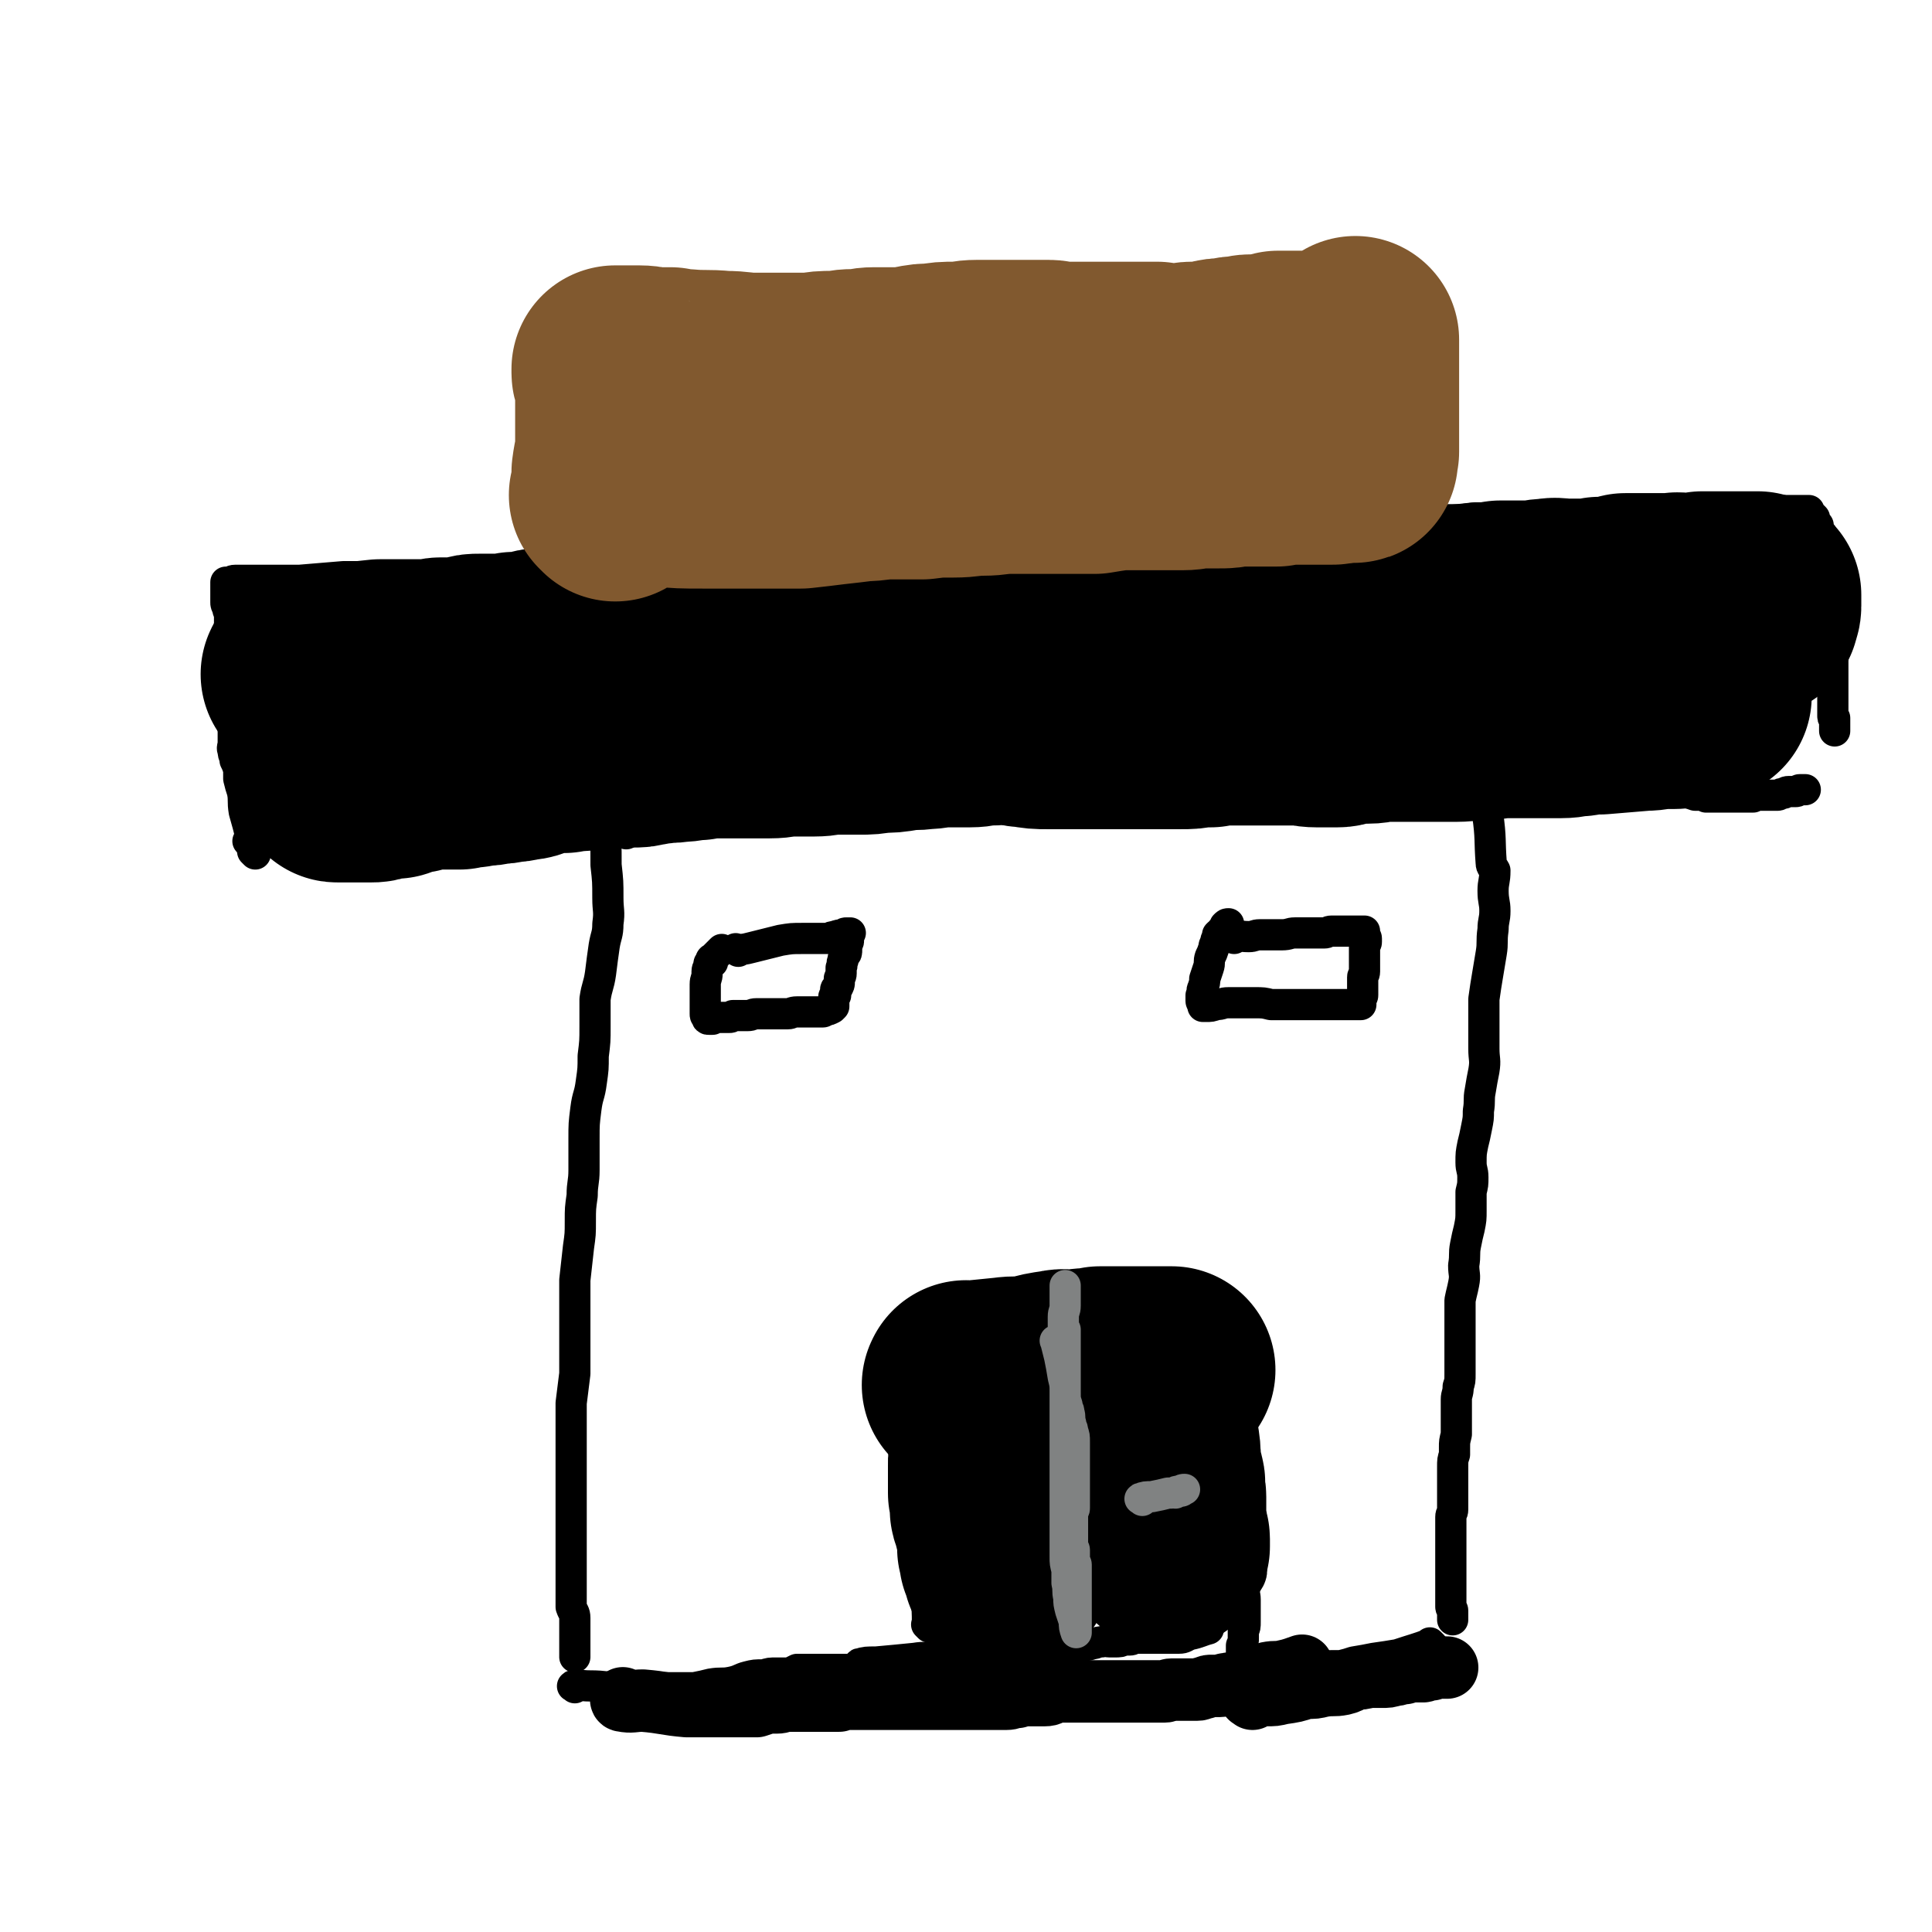
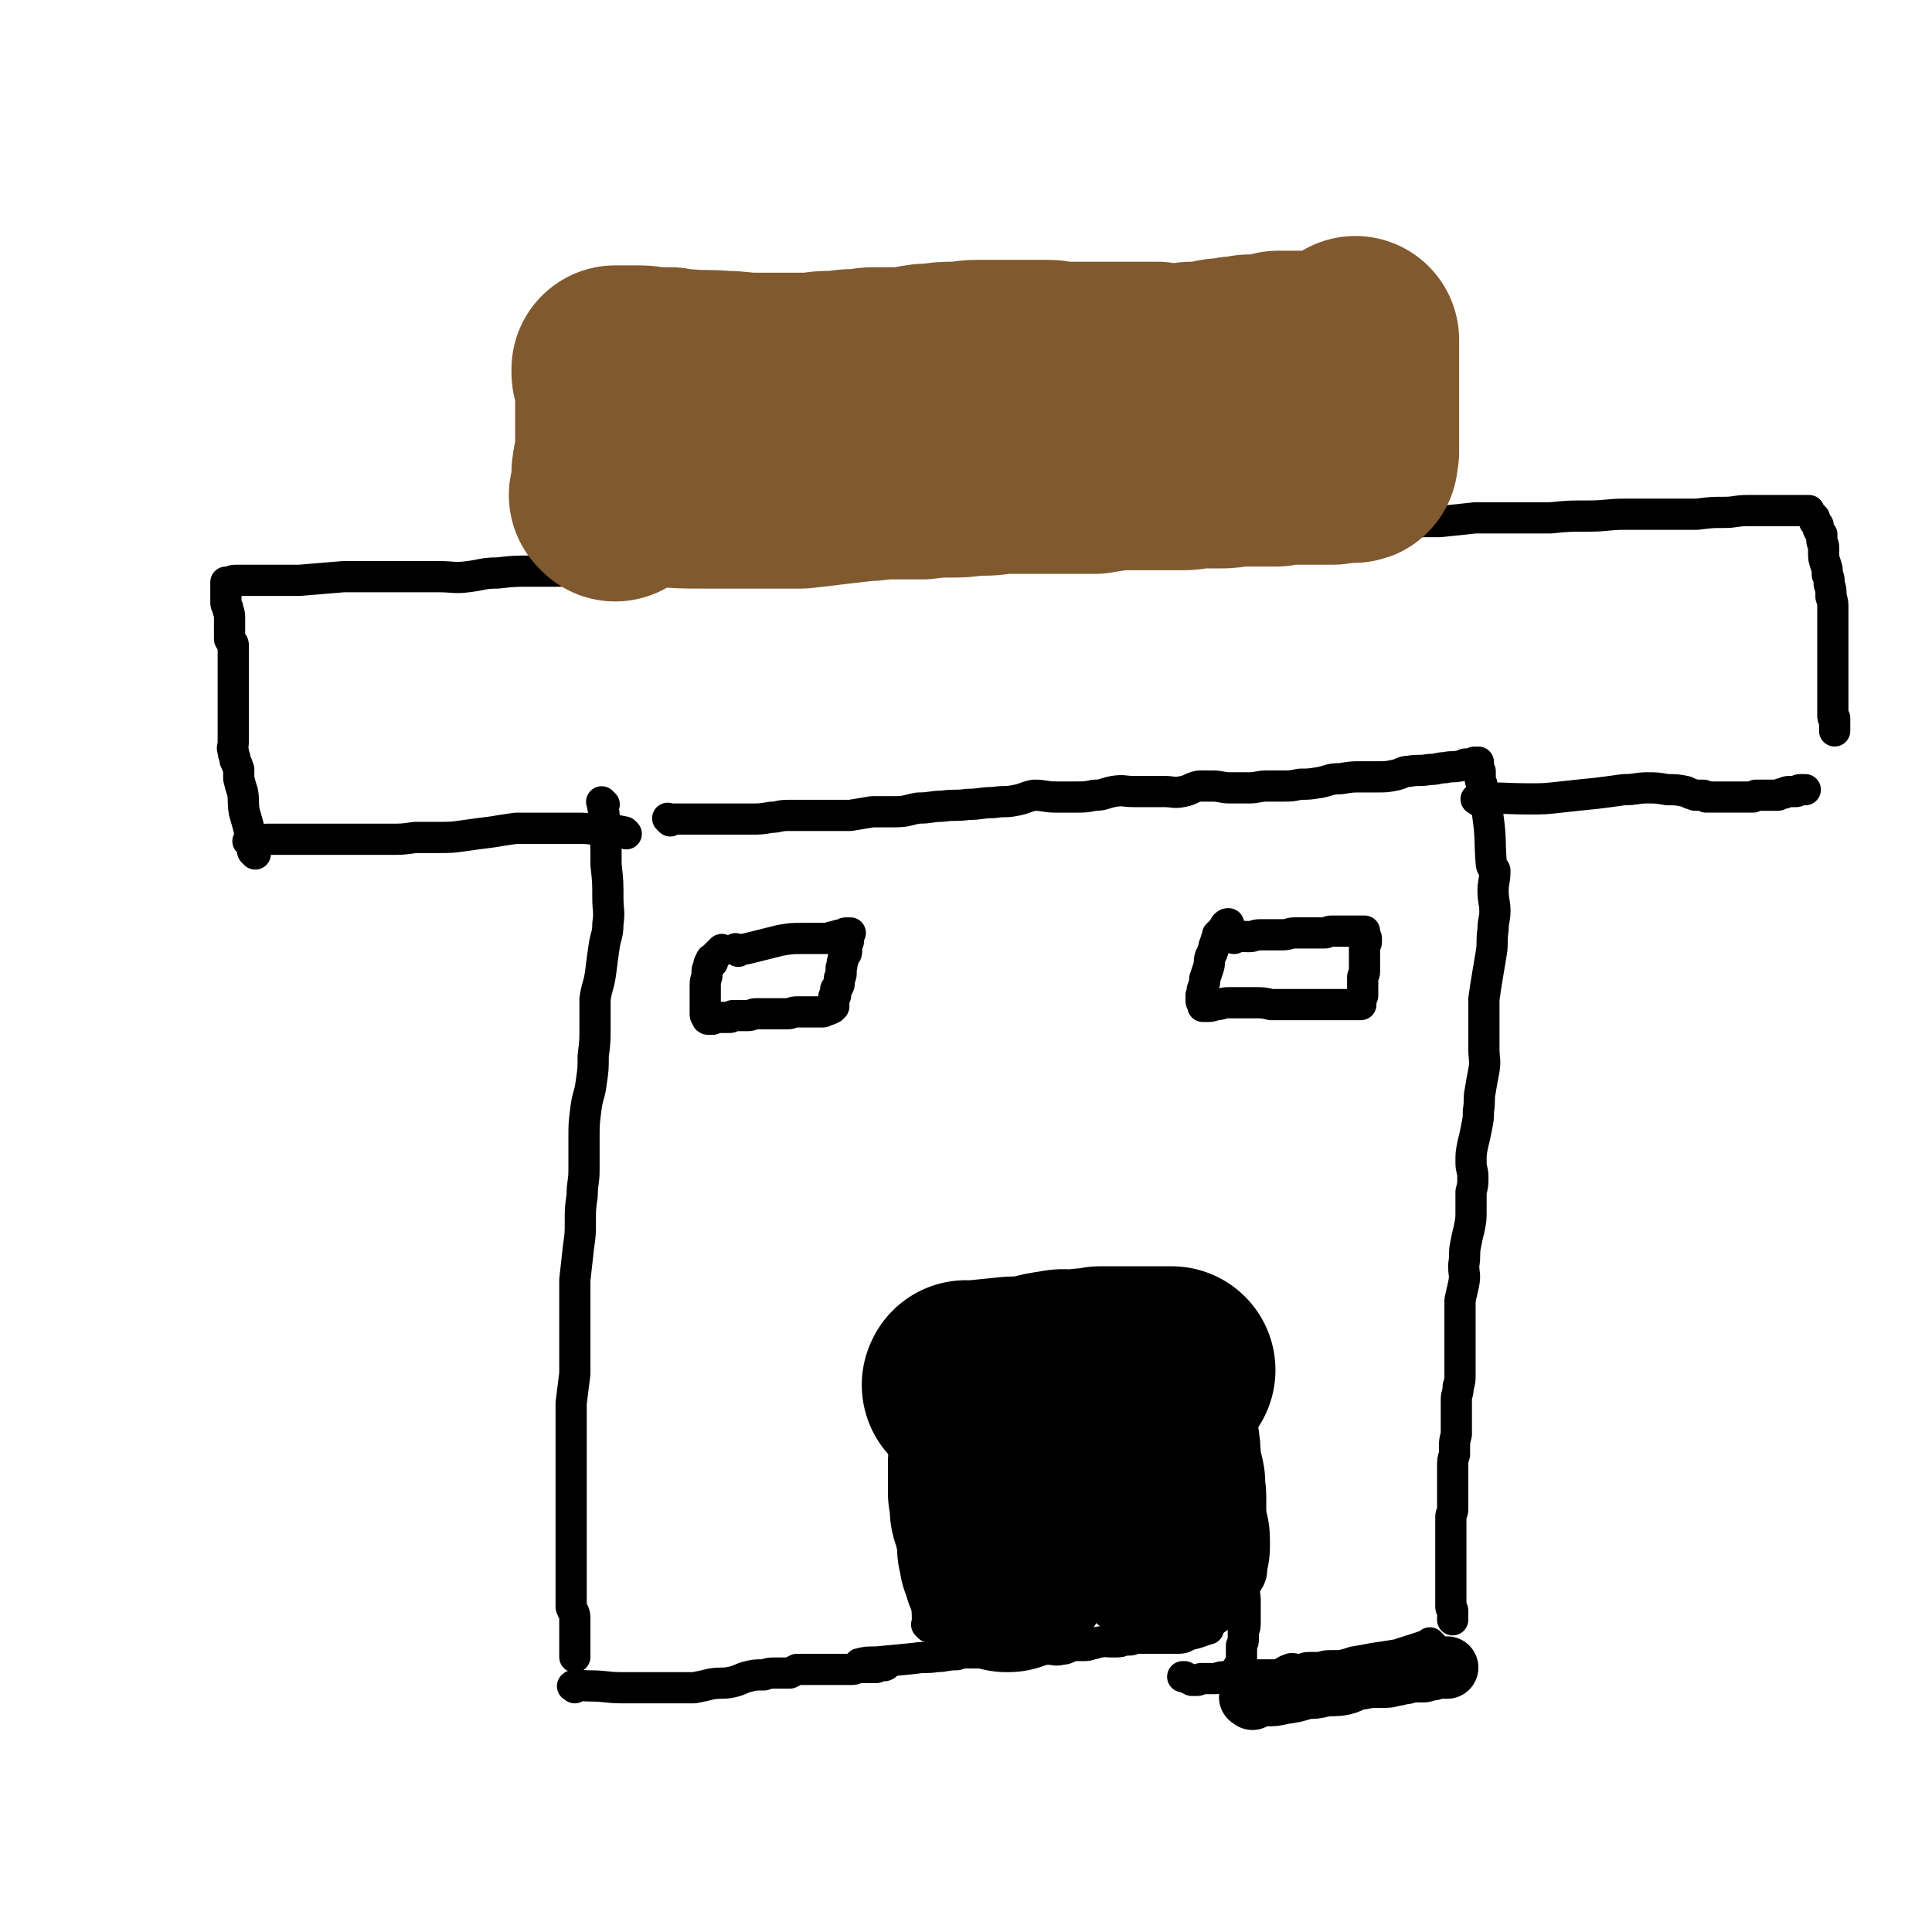
<svg xmlns="http://www.w3.org/2000/svg" viewBox="0 0 1052 1052" version="1.1">
  <g fill="none" stroke="#000000" stroke-width="17" stroke-linecap="round" stroke-linejoin="round">
    <path d="M329,438c-1,-1 -2,-2 -1,-1 0,3 1,4 1,9 1,13 1,13 1,25 1,9 1,9 1,18 0,7 1,7 0,14 0,6 -1,6 -2,12 -1,7 -1,7 -2,15 -1,7 -2,7 -3,14 0,7 0,7 0,15 0,8 0,8 -1,16 0,7 0,7 -1,14 -1,8 -2,7 -3,15 -1,8 -1,8 -1,16 0,8 0,8 0,17 0,7 -1,7 -1,14 -1,7 -1,7 -1,14 0,7 0,7 -1,14 -1,9 -1,9 -2,18 0,9 0,9 0,18 0,9 0,9 0,18 0,7 0,7 0,15 -1,8 -1,8 -2,16 0,6 0,6 0,13 0,5 0,5 0,10 0,4 0,4 0,9 0,5 0,5 0,10 0,4 0,4 0,8 0,4 0,4 0,9 0,4 0,4 0,9 0,5 0,5 0,9 0,5 0,5 0,9 0,5 0,5 0,10 0,4 0,4 0,8 0,3 0,3 0,7 1,3 2,3 2,6 0,3 0,3 0,5 0,3 0,3 0,5 0,1 0,1 0,3 0,1 0,1 0,3 0,1 0,1 0,2 0,1 0,1 0,2 0,1 0,2 0,1 0,-1 0,-2 0,-5 0,-1 0,-1 0,-3 " />
    <path d="M365,447c-1,-1 -1,-1 -1,-1 -1,-1 0,0 0,0 8,0 8,0 15,0 8,0 8,0 15,0 7,0 7,0 14,0 6,0 6,0 12,-1 4,0 4,-1 9,-1 5,0 5,0 10,0 6,0 6,0 12,0 6,0 6,0 12,0 6,-1 6,-1 12,-2 6,0 6,0 12,0 7,0 7,-1 13,-2 7,0 7,-1 13,-1 7,-1 7,0 14,-1 7,0 7,-1 14,-1 6,-1 6,0 11,-1 6,-1 6,-2 11,-3 6,0 6,1 12,1 5,0 5,0 11,0 5,0 5,0 10,-1 5,0 5,-1 10,-2 6,-1 6,0 11,0 4,0 4,0 8,0 4,0 4,0 9,0 5,0 5,1 10,0 5,-1 4,-2 9,-3 4,0 4,0 7,0 5,0 5,1 10,1 5,0 5,0 10,0 5,0 5,-1 10,-1 4,0 4,0 9,0 4,0 4,0 9,-1 5,0 5,0 11,-1 5,-1 5,-2 11,-2 6,-1 6,-1 12,-1 4,0 4,0 8,0 5,0 5,0 10,-1 4,-1 4,-2 7,-2 6,-1 6,0 11,-1 5,0 5,-1 9,-1 4,-1 4,0 8,-1 2,0 2,-1 3,-1 1,0 1,0 3,0 1,0 1,-1 2,-1 0,0 0,0 1,0 0,0 0,0 0,0 1,0 1,0 1,0 0,0 0,0 0,1 0,1 0,1 0,1 0,2 0,2 1,3 0,2 0,2 0,4 0,2 1,2 1,4 1,3 1,3 1,5 1,5 2,5 2,10 2,14 1,14 2,27 0,2 1,2 2,4 0,6 -1,6 -1,11 0,6 1,6 1,11 0,5 -1,5 -1,10 -1,7 0,7 -1,13 -1,6 -1,6 -2,12 -1,6 -1,6 -2,13 0,7 0,7 0,15 0,6 0,6 0,12 0,6 1,6 0,12 -1,5 -1,5 -2,11 -1,5 0,5 -1,11 0,4 0,4 -1,9 -1,5 -1,5 -2,9 -1,5 -1,5 -1,10 0,4 1,4 1,8 0,4 0,4 -1,8 0,5 0,5 0,10 0,5 0,5 -1,10 -1,4 -1,4 -2,9 -1,5 0,5 -1,11 0,5 1,5 0,10 -1,5 -1,4 -2,9 0,4 0,4 0,9 0,4 0,4 0,8 0,3 0,3 0,7 0,4 0,4 0,8 0,4 0,4 0,8 0,4 0,4 -1,7 0,4 -1,4 -1,7 0,3 0,3 0,6 0,4 0,4 0,7 0,3 0,3 0,6 -1,4 -1,4 -1,7 0,2 0,2 0,4 -1,3 -1,3 -1,7 0,3 0,3 0,6 0,2 0,2 0,5 0,3 0,3 0,6 0,3 0,3 0,6 0,2 -1,2 -1,4 0,3 0,3 0,6 0,3 0,3 0,6 0,3 0,3 0,6 0,4 0,4 0,9 0,2 0,2 0,5 0,2 0,2 0,5 0,2 0,2 0,5 0,1 0,1 0,3 0,2 0,2 0,4 0,1 1,1 1,2 0,1 0,1 0,2 0,1 0,1 0,1 0,1 0,1 0,2 0,0 0,0 0,0 " />
    <path d="M506,886c-1,-1 -1,-1 -1,-1 -1,-1 0,0 0,0 0,-8 0,-8 -1,-17 -1,-8 -1,-8 -1,-16 -1,-7 -1,-7 -1,-15 0,-5 1,-5 0,-10 0,-4 -1,-4 -2,-7 0,-4 0,-4 0,-7 -1,-5 -1,-5 -2,-9 0,-4 0,-4 0,-9 0,-5 -1,-5 -1,-10 0,-5 1,-5 0,-10 -1,-5 -1,-5 -2,-9 0,-4 1,-5 0,-8 0,-3 -1,-3 -2,-5 -1,-2 -1,-2 -1,-5 0,-1 0,-1 0,-2 0,-1 -1,-1 -1,-2 -1,-1 0,-1 -1,-2 0,-1 0,-1 0,-2 -1,-1 -1,-1 -1,-1 -1,-1 0,-1 0,-1 2,-1 2,-1 3,-1 2,-1 2,-1 4,-1 2,0 3,0 5,0 4,0 4,0 8,-1 4,-1 4,-1 8,-1 4,-1 4,0 8,-1 4,0 4,0 8,-1 3,-1 3,0 7,-1 3,0 3,-1 6,-1 4,-1 4,0 7,-1 3,0 3,-1 6,-1 3,-1 3,0 5,-1 3,0 3,0 5,0 3,0 3,-1 5,-1 3,0 3,0 5,0 3,0 3,-1 5,-1 3,0 3,0 5,0 3,0 3,0 6,-1 2,0 2,0 5,0 3,0 3,0 5,-1 3,0 3,0 5,0 2,0 2,-1 5,-1 2,0 2,0 4,0 2,0 2,0 5,-1 2,-1 2,-1 4,-1 3,-1 3,-1 6,-1 3,0 3,0 5,0 3,0 3,-1 6,-1 2,0 2,0 4,0 2,0 2,0 4,-1 2,0 1,-1 3,-1 1,0 1,0 2,0 1,0 1,0 2,0 1,0 1,0 2,0 0,0 0,0 0,0 0,0 0,1 0,1 1,0 1,0 1,1 1,1 1,1 1,1 1,1 1,1 2,3 1,2 1,2 1,4 1,2 1,2 2,4 0,3 0,3 0,6 1,3 1,3 1,6 0,3 0,4 0,7 0,4 0,4 1,8 1,9 1,9 3,18 1,8 1,8 2,15 0,5 0,5 0,9 0,4 1,4 1,8 0,4 -1,4 0,9 0,3 2,3 2,7 1,4 0,4 0,8 0,4 0,4 1,8 0,4 0,4 0,8 1,3 1,3 1,5 0,3 1,3 0,6 -1,3 -2,3 -3,6 -1,4 0,4 0,7 0,3 0,3 0,6 0,3 0,3 0,6 0,3 0,3 -1,5 0,2 0,2 0,4 0,2 0,2 -1,4 0,3 0,3 0,5 0,1 0,1 0,2 0,1 0,1 0,2 0,1 0,1 0,1 0,1 0,1 0,1 0,1 0,1 0,1 -1,0 -1,0 -2,0 " />
    <path d="M572,744c-1,-1 -2,-2 -1,-1 0,0 1,0 1,1 3,6 2,6 4,12 2,5 2,5 4,9 1,3 1,3 1,6 0,1 0,1 0,3 0,2 0,2 0,5 0,2 0,2 0,5 0,3 0,3 0,6 0,3 0,3 0,6 0,3 0,3 0,6 0,2 0,2 0,5 0,2 0,2 0,4 0,2 0,2 0,4 0,2 0,2 0,4 0,3 0,3 0,5 0,2 0,2 0,3 0,2 0,2 0,4 0,2 0,2 0,3 0,2 0,2 0,3 0,2 0,2 0,3 0,2 0,2 0,3 0,1 0,1 0,2 0,1 0,1 0,3 0,0 0,0 0,1 0,1 0,1 0,2 0,1 0,1 0,2 0,1 0,1 0,2 0,0 0,0 0,1 0,1 0,1 0,2 0,0 0,0 0,1 0,1 0,1 0,2 0,0 0,0 0,1 0,1 0,1 0,2 0,0 0,0 0,1 0,1 0,1 0,2 0,0 0,0 0,1 0,0 0,0 0,1 0,0 0,0 0,1 0,0 0,0 0,0 0,1 0,1 0,1 0,1 0,1 0,2 0,1 0,1 0,2 0,0 0,0 0,1 0,1 0,1 0,2 0,0 0,0 0,1 0,0 0,0 0,0 0,1 0,1 0,2 0,0 0,0 0,0 0,1 0,1 0,1 0,1 0,1 0,1 " />
    <path d="M313,919c-1,-1 -2,-1 -1,-1 3,-1 4,0 9,0 9,0 9,1 18,1 7,0 7,0 15,0 6,0 6,0 12,0 6,0 6,0 12,0 5,-1 5,-1 9,-2 6,-1 6,0 11,-1 5,-1 5,-2 9,-3 4,-1 4,-1 9,-1 3,-1 3,-1 7,-1 3,0 3,0 7,0 2,-1 2,-1 4,-2 2,0 2,0 4,0 3,0 3,0 6,0 2,0 2,0 5,0 2,0 2,0 5,0 3,0 3,0 5,0 2,0 2,0 5,0 2,0 2,-1 4,-1 2,0 2,0 3,0 3,0 3,0 5,0 0,0 0,0 1,0 1,0 1,-1 2,-1 0,0 0,0 0,0 0,0 0,0 1,0 0,0 0,0 1,0 1,0 1,0 2,-1 " />
    <path d="M780,896c-1,-1 -1,-1 -1,-1 -1,-1 0,0 0,0 -8,3 -9,3 -18,6 -6,1 -6,1 -13,2 -5,1 -5,1 -11,2 -3,1 -3,1 -7,2 -3,0 -3,0 -5,0 -3,0 -3,0 -6,1 -3,0 -3,0 -6,0 -3,0 -3,1 -6,1 -3,0 -3,-1 -5,0 -3,1 -3,2 -6,3 -3,0 -3,0 -5,0 -4,0 -4,0 -7,0 -3,0 -3,0 -6,0 -3,0 -3,0 -6,0 -3,0 -3,1 -5,1 -2,0 -2,0 -5,1 -2,0 -2,0 -4,0 -1,0 -1,0 -2,0 -1,0 -1,0 -2,0 -1,0 -1,1 -2,1 0,0 0,0 -1,0 0,0 0,0 0,0 -1,0 -1,0 -2,0 -2,-1 -2,-1 -4,-2 0,0 0,0 -1,0 " />
    <path d="M341,454c-1,-1 -1,-1 -1,-1 -5,-1 -5,-1 -9,-1 -8,0 -8,-1 -16,-1 -10,0 -10,0 -19,0 -8,0 -8,0 -15,0 -7,1 -7,1 -13,2 -8,1 -8,1 -15,2 -7,1 -7,1 -15,1 -6,0 -6,0 -12,0 -7,1 -7,1 -14,1 -7,0 -7,0 -14,0 -6,0 -6,0 -12,0 -6,0 -6,0 -12,0 -5,0 -5,0 -9,0 -4,0 -4,0 -9,0 -3,0 -3,0 -6,0 -3,0 -3,0 -5,0 -3,1 -3,1 -6,1 -1,0 -1,0 -2,0 0,0 0,0 0,0 0,0 0,0 0,0 -1,0 -1,0 -1,0 0,0 0,0 -1,0 " />
    <path d="M805,436c-1,-1 -2,-1 -1,-1 13,-1 14,0 29,0 8,0 8,0 17,-1 9,-1 9,-1 19,-2 8,-1 8,-1 15,-2 7,0 7,-1 13,-1 5,0 5,0 11,1 5,0 5,0 10,1 2,1 2,1 5,2 1,0 1,0 2,0 1,0 1,0 2,0 1,0 1,0 2,1 0,0 0,0 1,0 1,0 1,0 2,0 0,0 0,0 0,0 0,0 0,0 1,0 1,0 1,0 1,0 2,0 2,0 4,0 2,0 2,0 4,0 2,0 2,0 3,0 2,0 2,0 4,0 1,0 1,0 2,0 2,0 2,0 3,0 1,0 1,0 2,-1 1,0 1,0 2,0 1,0 1,0 3,0 1,0 1,0 2,0 1,0 1,0 2,0 2,0 2,0 3,0 1,0 1,-1 3,-1 1,0 1,-1 3,-1 1,0 1,0 1,0 1,0 1,0 2,0 1,0 1,0 1,0 1,0 1,-1 2,-1 1,0 1,0 1,0 1,0 1,0 2,0 0,0 0,0 0,0 " />
    <path d="M139,465c-1,-1 -1,-1 -1,-1 -1,-1 0,0 0,0 0,-3 0,-4 -1,-7 -2,-8 -2,-8 -4,-15 -1,-6 0,-6 -1,-11 -1,-3 -1,-3 -2,-7 0,-3 0,-3 0,-5 -1,-3 -1,-3 -2,-5 0,-3 -1,-2 -1,-5 -1,-2 0,-2 0,-5 0,-3 0,-3 0,-7 0,-3 0,-3 0,-6 0,-3 0,-3 0,-7 0,-3 0,-3 0,-7 0,-3 0,-3 0,-5 0,-3 0,-3 0,-6 0,-3 0,-3 0,-6 0,-2 0,-2 0,-3 0,-3 0,-3 0,-6 0,-1 -1,-1 -2,-3 0,-2 0,-2 0,-3 0,-3 0,-3 0,-6 0,-1 0,-2 0,-3 0,-3 -1,-3 -1,-5 -1,-2 -1,-2 -1,-3 0,-2 0,-2 0,-3 0,-2 0,-2 0,-3 0,-1 0,-1 0,-3 0,0 0,0 0,0 0,-1 0,-1 0,-1 0,-1 0,-1 0,-1 1,0 1,0 2,0 1,0 1,-1 3,-1 2,0 2,0 4,0 2,0 2,0 5,0 3,0 3,0 6,0 3,0 3,0 7,0 6,0 6,0 13,0 12,-1 12,-1 24,-2 5,0 5,0 10,0 7,0 7,0 13,0 7,0 7,0 14,0 7,0 7,0 15,0 8,0 8,1 16,0 8,-1 8,-2 16,-2 9,-1 9,-1 17,-1 9,0 9,0 17,0 9,-1 9,-1 17,-2 10,-1 10,-2 19,-2 10,-1 10,-1 19,-1 10,-1 10,-1 20,-1 10,-1 10,-2 20,-3 10,-1 10,-1 20,-1 11,-1 11,-1 21,-2 13,-1 13,0 25,-1 11,0 11,-1 21,-2 12,-1 12,-1 24,-2 12,-1 12,-1 24,-2 11,-1 11,0 22,-1 11,-1 11,-2 22,-3 13,-1 13,-1 26,-2 9,0 9,0 19,0 10,0 10,0 20,0 10,-1 10,-1 19,-1 11,0 11,-1 21,-1 10,0 10,0 20,0 11,0 11,0 21,0 11,0 11,0 21,0 9,0 9,0 19,0 10,0 10,0 19,0 10,-1 10,-1 19,-2 10,0 10,0 19,0 11,0 11,0 22,0 10,-1 10,-1 21,-1 10,0 10,-1 20,-1 11,0 11,0 23,0 8,0 8,0 16,0 8,-1 8,-1 15,-1 6,0 6,-1 13,-1 4,0 4,0 9,0 4,0 4,0 7,0 4,0 4,0 7,0 2,0 2,0 5,0 1,0 1,0 2,0 1,0 2,0 3,0 0,0 0,1 0,1 1,1 1,1 2,2 0,0 0,0 1,1 0,1 0,1 0,2 1,1 1,1 2,2 0,1 0,1 0,2 1,2 1,2 2,3 0,2 0,2 0,3 0,2 1,2 1,4 0,2 0,2 0,3 0,3 0,3 1,6 1,3 1,3 1,6 1,2 1,2 1,5 1,3 1,3 1,7 1,3 1,3 1,6 0,3 0,3 0,6 0,3 0,3 0,6 0,3 0,3 0,6 0,2 0,2 0,5 0,3 0,3 0,6 0,2 0,2 0,5 0,2 0,2 0,4 0,3 0,3 0,5 0,2 0,2 0,3 0,1 0,1 0,3 0,1 0,1 0,2 0,1 0,1 0,2 0,0 0,0 0,1 0,0 0,0 0,0 0,1 0,1 0,1 0,1 0,1 0,2 0,0 0,0 0,0 0,1 0,1 0,2 0,1 0,0 1,1 0,1 0,1 0,2 0,2 0,2 0,4 0,0 0,0 0,1 " />
    <path d="M324,311c-1,-1 -1,-1 -1,-1 -1,-1 0,0 0,0 0,-11 0,-12 0,-24 0,-6 0,-6 0,-13 0,-6 0,-6 0,-12 0,-3 0,-3 0,-7 0,-5 1,-5 2,-10 1,-4 1,-4 2,-9 1,-4 0,-4 1,-8 0,-4 0,-4 1,-8 1,-4 1,-4 2,-7 0,-4 0,-4 0,-7 0,-3 0,-3 1,-6 0,-3 1,-3 1,-6 0,-2 0,-2 0,-4 1,-1 0,-1 1,-3 1,-1 1,-1 2,-2 0,0 0,0 0,0 0,-1 0,-1 0,-1 1,-1 1,-1 3,-1 2,0 2,0 4,0 8,0 8,-1 16,-1 11,0 11,0 21,0 16,0 16,0 31,-1 10,0 10,0 19,0 9,0 9,1 18,1 10,0 10,0 20,0 9,0 9,1 19,2 10,0 10,0 21,0 9,1 9,1 19,1 10,1 10,0 20,1 9,1 9,2 18,3 9,1 9,1 18,1 7,1 7,0 15,0 7,0 7,0 15,0 7,0 7,0 14,0 5,0 5,0 11,0 6,0 6,0 12,0 5,0 5,0 9,0 4,0 4,0 9,0 4,0 4,0 8,0 2,0 2,0 4,0 4,0 4,0 7,0 3,0 3,0 5,0 3,0 3,-1 6,-1 3,-1 3,0 5,0 2,0 2,0 4,0 2,0 2,0 5,-1 2,0 2,0 4,0 2,0 2,0 4,0 0,0 0,0 0,0 1,0 1,0 2,0 0,0 0,0 0,0 0,0 0,0 0,0 1,0 0,1 1,1 0,0 1,0 1,1 1,0 1,0 1,1 1,1 1,1 2,3 0,1 1,1 1,2 1,2 1,2 2,4 0,2 0,2 1,4 1,3 1,3 2,5 0,2 0,2 1,4 1,3 1,3 2,6 0,2 0,2 1,4 1,3 1,3 2,6 0,3 0,3 0,5 0,3 0,3 0,5 0,2 1,2 1,4 0,2 0,2 0,4 0,2 0,2 0,3 0,2 0,2 1,3 0,2 0,2 0,3 0,1 0,1 0,2 0,0 0,0 0,1 0,1 0,1 0,2 0,0 0,0 0,1 0,0 1,0 1,1 0,0 0,0 0,1 0,1 1,1 2,2 0,0 -1,0 -1,0 0,1 0,1 1,2 0,0 0,0 1,1 " />
    <path d="M572,744c-1,-1 -1,-1 -1,-1 " />
-     <path d="M588,741c-1,-1 -1,-1 -1,-1 -1,-1 0,0 0,0 1,6 1,6 1,13 1,8 1,8 1,16 0,7 0,7 0,13 0,3 0,3 1,6 0,3 1,3 1,5 0,2 0,2 0,4 0,2 0,2 0,4 0,3 1,3 1,6 0,2 0,2 0,4 1,4 1,4 2,7 0,3 0,3 0,6 0,3 0,3 1,6 0,2 0,2 0,4 1,2 1,2 2,4 0,0 0,0 0,1 0,1 0,1 0,2 0,1 1,1 1,2 0,0 0,0 0,0 0,0 0,0 0,1 0,0 0,0 0,1 0,1 0,1 0,2 0,0 0,0 0,1 0,2 0,2 0,3 0,0 0,0 0,1 0,1 0,1 0,2 0,1 0,1 0,1 0,1 0,1 0,2 0,0 0,0 0,0 0,1 0,1 0,1 0,1 0,1 0,2 0,0 0,0 0,1 0,1 0,1 0,2 0,0 0,0 0,1 0,1 0,1 0,2 0,0 0,0 0,1 0,1 0,1 0,2 0,0 0,0 0,1 0,0 0,0 0,0 0,1 0,0 1,1 0,1 0,1 0,1 0,1 0,1 0,2 " />
    <path d="M548,801c-1,-1 -2,-1 -1,-1 0,-1 0,0 1,0 5,1 5,1 11,1 8,1 8,0 16,1 8,0 8,0 16,0 4,0 4,0 9,-1 3,0 3,0 6,0 4,0 4,0 7,-1 3,0 2,-1 5,-1 3,0 3,0 5,0 2,0 2,0 3,0 2,0 3,-1 5,-1 0,-1 -1,0 -1,0 0,0 0,0 0,0 0,0 1,0 1,0 -1,0 -1,0 -2,0 -2,0 -2,0 -3,0 -2,0 -2,0 -4,0 -2,0 -2,0 -4,0 -2,0 -2,0 -5,0 -2,0 -2,1 -5,1 -3,0 -3,0 -6,1 -3,0 -3,0 -6,0 -3,0 -3,0 -6,1 -3,0 -3,0 -6,0 -3,0 -3,0 -7,1 -3,0 -3,0 -6,0 -3,0 -3,0 -5,0 -3,0 -3,0 -5,0 -2,0 -2,0 -4,0 -1,0 -1,0 -2,0 -1,0 -1,0 -1,0 -1,0 -2,0 -1,0 0,0 1,0 2,0 3,0 3,0 5,0 5,0 5,0 10,0 13,-1 13,0 25,-3 5,-1 5,-2 9,-4 3,-1 3,0 5,-1 " />
    <path d="M469,907c-1,-1 -2,-1 -1,-1 3,-1 4,-1 9,-1 11,-1 11,-1 21,-2 6,-1 6,0 12,-1 5,0 5,-1 11,-1 3,-1 3,-1 6,-1 4,0 4,0 7,0 5,0 5,0 9,-1 3,-1 3,-1 7,-1 4,0 4,0 8,0 3,0 3,0 6,0 3,0 3,0 7,0 3,0 4,1 7,0 3,0 3,-1 6,-2 3,0 3,0 6,0 2,0 2,0 5,-1 2,0 2,-1 5,-1 2,-1 2,0 4,0 2,0 2,0 3,0 3,0 3,0 5,-1 2,0 2,0 3,0 2,0 2,-1 4,-1 1,0 1,0 1,0 1,0 1,0 1,0 1,0 1,0 1,0 1,0 1,0 1,0 1,0 1,0 2,0 0,0 0,0 1,0 1,0 1,0 2,0 0,0 0,0 0,0 1,0 1,0 2,0 0,0 0,0 1,0 1,0 1,0 2,0 1,0 1,0 2,0 2,0 2,0 3,0 2,0 2,0 4,0 3,0 3,-1 6,-2 5,-1 6,-2 10,-3 " />
  </g>
  <g fill="none" stroke="#000000" stroke-width="113" stroke-linecap="round" stroke-linejoin="round">
    <path d="M543,770c-1,-1 -1,-2 -1,-1 -1,0 0,0 0,1 0,9 -1,9 -1,18 -1,5 -1,5 -1,10 0,3 0,3 0,7 0,2 0,2 0,4 0,2 0,2 0,4 1,2 1,2 1,4 0,1 0,1 0,2 0,1 0,2 0,3 0,1 1,1 1,2 1,1 1,1 1,3 0,1 0,1 0,2 1,1 1,1 1,3 0,1 1,1 1,2 0,1 0,1 0,2 0,1 0,1 0,2 0,2 0,2 0,3 0,1 0,1 0,2 1,1 1,1 1,2 0,1 0,1 0,1 0,1 0,1 0,2 0,0 0,0 1,1 0,0 0,0 0,0 0,0 0,0 1,1 0,0 -1,0 -1,0 0,1 0,1 1,2 0,0 0,0 0,0 1,1 0,1 0,1 0,1 0,1 0,1 0,0 1,0 1,0 " />
    <path d="M624,765c-1,-1 -2,-2 -1,-1 0,2 1,3 2,7 2,7 2,7 4,13 1,6 1,6 1,11 1,3 0,3 1,6 0,3 1,3 1,5 1,2 0,2 0,4 0,3 1,3 1,5 0,1 0,1 0,2 0,0 0,0 0,1 0,1 0,1 0,2 0,1 0,1 0,1 0,1 0,1 0,3 0,1 0,1 0,1 0,2 0,2 0,3 0,1 0,1 0,1 0,1 0,1 0,1 0,1 0,1 0,2 0,0 0,0 0,0 0,1 1,0 1,1 0,1 0,1 0,2 0,0 0,0 0,0 0,1 0,1 0,2 0,0 1,0 1,1 0,1 0,1 0,2 0,1 0,1 0,2 " />
    <path d="M527,755c-1,-1 -2,-1 -1,-1 0,-1 0,0 1,0 10,-1 10,-1 20,-2 7,-1 7,0 15,-1 7,-2 7,-2 14,-3 4,-1 4,0 8,0 4,0 4,-1 8,-1 3,0 3,0 7,-1 2,0 2,0 5,0 3,0 3,0 6,0 3,0 3,0 5,0 2,0 2,0 4,0 1,0 1,0 3,0 1,0 1,0 3,0 1,0 1,0 2,0 2,0 2,0 3,0 1,0 1,0 2,0 1,0 1,0 2,0 0,0 0,0 1,0 0,0 0,0 0,0 1,0 1,0 1,0 1,0 1,0 2,0 0,0 0,0 0,0 " />
  </g>
  <g fill="none" stroke="#808282" stroke-width="17" stroke-linecap="round" stroke-linejoin="round">
-     <path d="M576,731c-1,-1 -1,-2 -1,-1 -1,0 0,0 0,1 1,4 1,4 2,8 1,5 1,5 2,11 1,4 1,4 1,8 0,4 0,4 1,7 0,2 1,2 1,4 1,3 0,3 1,6 0,2 1,2 1,4 1,3 1,3 1,6 0,3 0,3 0,7 0,2 0,2 0,4 0,2 0,2 0,3 0,3 0,3 0,5 0,2 0,2 0,4 0,2 0,2 0,4 0,2 0,2 0,4 0,1 0,1 0,3 0,1 0,1 0,2 0,1 0,1 -1,2 0,2 0,2 0,3 0,1 0,1 0,3 0,1 0,1 0,2 0,1 0,1 0,2 0,1 0,1 0,2 0,1 0,1 0,2 0,1 0,1 0,2 0,1 0,1 0,2 0,1 0,1 0,2 0,0 1,0 1,1 0,0 0,0 0,1 0,1 0,1 0,2 0,0 0,0 0,1 0,0 0,0 0,1 0,1 0,1 0,1 0,1 1,1 1,2 0,1 0,1 0,1 0,2 0,2 0,3 0,1 0,1 0,1 0,1 0,1 0,2 0,1 0,1 0,2 0,1 0,1 0,2 0,1 0,1 0,2 0,1 0,1 0,3 0,1 0,1 0,2 0,1 0,1 0,3 0,1 0,1 0,2 0,1 0,1 0,2 0,1 0,1 0,2 0,1 0,1 0,2 0,1 0,1 0,1 0,1 0,1 0,2 0,0 0,0 0,1 0,0 0,0 0,0 0,1 0,1 0,1 0,1 0,1 0,1 0,0 0,0 0,0 0,1 0,1 0,2 0,0 0,0 0,0 -1,-3 -1,-3 -1,-6 -1,-3 -1,-3 -2,-6 -1,-4 -1,-4 -1,-7 -1,-4 0,-4 -1,-8 0,-4 0,-4 0,-7 -1,-4 -1,-4 -1,-7 0,-4 0,-4 0,-7 0,-3 0,-3 0,-6 0,-3 0,-3 0,-6 0,-3 0,-3 0,-6 0,-2 0,-2 0,-5 0,-3 0,-3 0,-6 0,-2 0,-2 0,-4 0,-3 0,-3 0,-6 0,-3 0,-3 0,-5 0,-3 0,-3 0,-5 0,-1 0,-1 0,-3 0,-2 0,-2 0,-5 0,-2 0,-2 0,-4 0,-2 0,-2 0,-5 0,-1 0,-1 0,-3 0,-2 0,-2 0,-5 0,-2 0,-2 0,-4 0,-3 0,-3 0,-5 0,-2 0,-2 0,-4 0,-3 0,-3 0,-6 0,-3 0,-3 0,-6 0,-3 0,-3 0,-5 0,-3 0,-3 0,-5 0,-2 0,-2 0,-3 0,-1 0,-1 0,-2 0,-1 0,-1 0,-2 0,0 0,0 0,0 0,-1 0,-1 0,-1 0,0 -1,0 -1,0 0,0 0,-1 0,-1 0,-1 0,-1 0,-1 0,-1 0,-1 0,-2 0,-2 0,-2 0,-3 0,-3 1,-3 1,-6 0,-4 0,-4 0,-8 0,-2 0,-2 0,-3 " />
-     <path d="M622,817c-1,-1 -2,-1 -1,-1 2,-1 3,-1 6,-1 5,-1 5,-1 9,-2 3,0 3,0 6,-1 2,-1 2,-1 3,-1 0,0 0,0 0,0 -1,0 -1,1 -2,1 -1,0 -1,0 -1,0 -1,0 -1,0 -1,0 -1,0 -1,1 -1,1 " />
-   </g>
+     </g>
  <g fill="none" stroke="#000000" stroke-width="113" stroke-linecap="round" stroke-linejoin="round">
-     <path d="M167,368c-1,-1 -2,-1 -1,-1 0,-1 0,0 1,0 4,-1 4,-2 8,-2 6,-1 6,-1 13,-2 10,-1 9,-1 19,-2 3,0 3,0 6,0 4,0 4,0 7,0 3,0 3,0 6,0 2,0 2,0 4,0 3,0 3,0 5,0 3,0 3,-1 5,-1 3,0 3,0 6,0 2,0 2,0 5,0 2,0 2,-1 4,-1 3,-1 3,-1 6,-1 2,0 2,0 5,0 2,0 2,0 5,0 2,0 2,0 4,0 3,0 3,0 5,-1 3,0 3,0 5,0 3,0 3,0 5,-1 3,-1 3,-1 5,-1 3,0 3,0 5,-1 3,0 3,-1 5,-1 3,-1 3,0 6,-1 2,0 2,0 5,0 4,0 4,0 7,0 4,0 4,-1 7,-1 3,0 3,0 6,0 3,0 3,0 6,0 3,0 3,-1 5,-1 4,0 4,0 7,0 4,0 4,0 8,0 3,0 3,0 6,-1 4,-1 4,-1 7,-1 4,-1 4,-2 8,-2 4,0 4,0 8,0 4,0 4,0 8,0 4,0 4,0 8,0 4,-1 4,-1 8,-1 5,0 5,0 10,0 4,-1 4,0 9,-1 4,0 4,-1 9,-1 5,-1 5,-1 11,-2 5,-1 5,-1 10,-1 5,0 5,0 10,0 5,0 5,0 10,0 5,0 5,0 11,0 5,0 5,0 11,0 6,0 6,0 13,0 5,0 5,0 11,0 6,0 6,-1 12,-1 5,0 5,0 10,0 6,0 6,0 11,0 5,0 5,-1 10,-1 5,0 5,0 9,-1 5,0 5,0 10,-1 5,0 5,-1 9,-1 6,0 6,0 11,0 4,0 4,0 8,0 5,0 5,0 10,0 4,0 4,0 7,0 5,0 5,-1 10,-1 4,-1 4,-1 8,-1 3,0 3,0 7,0 4,0 4,0 8,0 5,0 5,0 9,0 4,0 4,-2 8,-2 6,0 6,1 11,1 4,0 4,-1 7,-1 5,0 5,0 11,0 4,0 4,0 8,0 5,0 5,-1 9,-1 4,0 4,0 8,0 5,0 5,0 10,0 4,0 4,1 8,1 5,0 5,0 9,0 6,0 6,0 11,0 4,0 4,0 8,0 6,0 6,0 11,0 4,0 4,0 8,0 6,0 6,-1 11,-2 4,0 4,0 9,0 4,0 4,0 8,0 4,0 4,-1 9,-1 5,-1 5,0 10,0 5,0 5,0 10,0 4,0 4,0 8,-1 3,0 3,0 7,0 3,-1 3,-1 7,-2 3,0 3,0 6,0 3,0 3,0 6,0 1,0 1,0 2,0 2,0 2,0 4,0 2,0 2,0 3,0 2,0 3,0 4,0 0,0 0,0 0,0 0,0 1,0 2,0 0,0 0,0 0,0 1,0 1,0 2,0 0,0 0,0 0,0 1,0 1,0 1,0 1,0 1,0 2,0 1,0 1,1 2,2 0,0 0,-1 0,-1 1,0 1,1 2,2 0,0 0,1 0,1 0,1 1,0 1,1 1,0 1,0 1,1 0,1 0,1 0,3 0,1 1,1 1,2 0,2 0,2 0,4 0,2 1,2 1,4 0,2 0,3 1,5 0,2 1,2 1,4 1,2 0,2 1,5 0,2 0,2 0,4 0,2 0,2 0,3 0,2 1,2 1,3 0,1 0,1 0,3 0,1 1,1 1,2 0,1 0,1 0,2 0,0 0,0 0,0 0,1 0,1 0,2 0,0 0,0 0,0 0,1 0,1 0,1 0,1 0,1 0,1 0,0 -1,0 -1,0 -2,1 -2,1 -3,2 -2,1 -2,1 -4,1 -2,1 -2,1 -5,1 -2,0 -2,1 -5,1 -3,0 -3,0 -6,0 -5,0 -5,1 -11,1 -12,1 -12,1 -24,2 -5,0 -5,0 -11,1 -5,0 -5,1 -10,1 -6,0 -6,0 -12,0 -6,0 -6,0 -11,0 -6,0 -6,0 -11,0 -5,1 -5,1 -11,1 -6,0 -6,1 -12,1 -5,0 -5,0 -10,0 -5,0 -5,0 -11,0 -4,0 -4,0 -9,0 -5,0 -5,0 -10,0 -4,0 -4,1 -8,1 -5,0 -5,0 -10,0 -4,1 -4,2 -7,2 -6,0 -6,0 -11,0 -5,0 -5,-1 -10,-1 -4,0 -4,0 -8,0 -4,0 -4,0 -9,0 -3,0 -3,0 -7,0 -4,0 -4,0 -7,0 -4,0 -4,0 -8,0 -5,0 -5,0 -9,1 -3,0 -3,0 -6,0 -5,1 -5,1 -10,1 -4,0 -4,0 -9,0 -5,0 -5,0 -11,0 -5,0 -5,0 -10,0 -6,0 -6,0 -11,0 -5,0 -5,0 -10,0 -5,0 -5,0 -11,0 -5,0 -5,0 -11,0 -5,0 -5,0 -11,-1 -4,0 -4,-1 -9,-1 -5,-1 -5,0 -11,0 -6,0 -6,1 -11,1 -6,0 -6,0 -13,0 -6,0 -6,1 -12,1 -6,1 -6,0 -12,1 -6,1 -6,1 -12,1 -6,1 -6,1 -11,1 -6,0 -7,0 -13,0 -6,0 -6,1 -12,1 -6,0 -7,0 -13,0 -5,0 -5,1 -11,1 -5,0 -5,0 -10,0 -6,0 -6,0 -11,0 -5,0 -5,0 -10,0 -4,0 -4,0 -8,1 -6,0 -5,1 -11,1 -5,1 -5,0 -10,1 -4,0 -4,1 -8,1 -3,1 -3,1 -7,1 -3,0 -3,0 -6,0 -3,0 -3,0 -5,0 -4,0 -4,0 -7,0 -3,0 -3,1 -5,1 -4,1 -4,1 -7,1 -3,0 -3,0 -7,1 -3,0 -4,0 -7,0 -4,1 -4,1 -8,2 -4,1 -4,2 -8,2 -4,1 -4,1 -7,1 -4,1 -4,1 -8,1 -3,1 -4,1 -7,1 -3,0 -3,1 -6,1 -3,0 -3,0 -6,1 -3,0 -3,0 -6,0 -3,0 -3,0 -6,0 -3,0 -3,0 -6,0 -3,1 -3,1 -6,2 -3,0 -3,0 -6,1 -2,1 -2,1 -5,2 -3,0 -3,0 -6,0 -1,0 -1,0 -3,1 -2,1 -2,1 -4,1 -2,0 -2,0 -3,0 -1,0 -1,0 -2,0 0,0 0,0 0,0 -1,0 -1,0 -2,0 -1,0 -1,0 -2,0 -1,0 -1,0 -2,0 -1,0 -1,0 -2,0 -1,0 -1,0 -2,0 0,0 0,0 -1,0 -1,0 -1,0 -1,0 0,0 -1,0 -1,0 -1,0 -1,0 -1,-1 0,0 0,-1 0,-1 0,-2 -1,-1 -1,-3 0,-1 0,-1 0,-2 0,-1 -1,-1 -1,-3 0,-1 0,-1 0,-2 0,-2 0,-2 0,-3 0,-1 0,-1 0,-3 0,-1 0,-1 0,-3 0,-2 0,-2 0,-4 0,-1 0,-1 0,-3 0,-1 0,-1 0,-3 0,-1 0,-1 0,-2 0,-1 0,-1 0,-2 0,-1 0,-1 0,-1 0,-1 0,-1 0,-1 0,-1 0,-1 1,-1 0,0 0,0 0,-1 0,0 0,0 0,0 1,-1 1,-1 2,-1 2,-1 1,-1 3,-1 3,-1 3,-1 5,-2 5,-1 5,-1 9,-2 14,-1 14,-1 27,-3 9,-1 9,-1 18,-1 8,-1 8,-1 17,-2 10,-1 9,-2 19,-3 13,-1 13,-1 26,-2 12,-1 12,-1 24,-2 12,-1 12,-1 24,-2 15,-1 15,-1 29,-2 12,-1 12,-1 24,-2 14,-1 14,-1 28,-2 14,0 14,0 29,-1 12,-1 12,-2 24,-3 12,-1 12,0 25,-1 13,-1 13,-2 26,-3 12,0 12,1 25,0 11,0 11,-1 22,-1 13,-1 13,-1 27,-2 8,0 8,0 16,-1 10,-1 10,0 20,-2 9,-1 9,-1 17,-3 7,-1 7,0 14,-1 7,0 7,0 15,0 7,0 7,0 15,-1 7,-1 7,0 15,-1 8,-1 8,-1 15,-2 7,-1 7,-1 13,-1 7,-1 7,-1 13,-1 5,0 5,0 11,0 3,0 3,0 7,-1 4,-1 4,-1 7,-1 4,-1 4,-1 8,-1 3,0 3,-1 6,-1 3,0 3,0 6,0 3,0 3,-1 7,-1 3,0 3,0 7,0 3,0 3,0 6,0 3,0 3,0 7,0 4,0 4,0 8,0 5,0 5,0 11,0 4,0 4,0 9,0 4,0 4,0 8,-1 5,0 5,0 10,0 4,0 4,0 8,-1 3,0 3,0 6,0 3,0 3,0 7,-1 2,0 2,-1 5,-1 2,-1 2,0 5,0 2,0 2,0 4,0 3,0 3,0 6,-1 3,0 3,0 6,0 3,0 3,0 6,0 3,0 3,0 7,0 1,0 1,0 3,0 3,0 3,0 6,0 1,0 1,0 2,0 0,0 0,1 0,1 0,1 0,1 0,1 0,1 0,1 0,2 0,1 0,1 0,2 0,2 -1,2 -1,3 0,1 0,1 0,1 " />
-   </g>
+     </g>
  <g fill="none" stroke="#81592F" stroke-width="113" stroke-linecap="round" stroke-linejoin="round">
    <path d="M335,271c-1,-1 -1,-1 -1,-1 -1,-1 0,0 0,0 1,-6 1,-6 1,-13 1,-8 2,-8 2,-16 0,-6 0,-6 0,-13 0,-4 0,-4 0,-8 0,-3 0,-3 0,-6 0,-3 0,-3 0,-5 0,-2 0,-2 -1,-4 0,-1 -1,-1 -1,-2 0,-1 0,-1 0,-1 0,-1 0,-1 0,-1 1,0 1,0 3,0 1,0 1,0 2,0 1,0 1,0 3,0 2,0 2,0 5,0 5,0 5,1 10,1 4,0 4,0 7,0 4,1 4,1 8,1 11,1 11,0 21,1 9,0 9,1 17,1 5,0 5,0 10,0 5,0 5,0 10,0 6,0 6,0 11,0 6,-1 6,-1 11,-1 6,0 6,-1 12,-1 6,0 6,-1 11,-1 6,0 6,0 11,0 6,0 6,0 11,-1 5,-1 5,-1 10,-1 6,-1 6,-1 12,-1 6,0 6,-1 12,-1 5,0 5,0 10,0 5,0 5,0 10,0 5,0 5,0 9,0 5,0 5,0 10,0 3,0 3,1 7,1 4,0 4,0 7,0 4,0 4,0 7,0 5,0 5,0 10,0 4,0 4,0 8,0 3,0 3,0 7,0 3,0 3,0 6,0 4,0 4,0 7,0 4,1 4,1 7,1 3,0 3,0 6,0 3,0 3,-1 6,-1 3,0 3,0 5,0 3,0 3,0 6,-1 4,-1 4,-1 8,-1 4,-1 4,-1 7,-1 3,0 3,-1 6,-1 2,0 2,0 5,0 2,0 2,0 5,0 3,-1 2,-1 5,-2 3,0 3,0 6,0 4,0 4,0 8,0 2,0 2,0 5,0 1,0 1,0 2,0 1,0 1,0 2,0 1,0 1,0 1,0 1,0 1,0 1,0 1,1 1,1 2,3 0,0 0,0 0,1 0,1 0,1 0,2 0,2 0,2 0,3 0,1 0,1 0,2 0,1 1,1 1,3 0,1 0,1 0,2 0,1 0,1 0,2 0,1 0,1 0,2 0,1 0,1 0,2 0,0 0,0 0,1 0,1 1,1 1,2 0,0 0,0 0,1 0,1 0,1 0,2 0,0 0,0 0,0 0,1 0,1 0,2 0,1 0,1 0,1 0,1 0,1 0,1 0,1 0,1 0,1 -1,1 -1,1 -3,2 -1,1 -1,1 -2,2 -2,1 -2,1 -5,2 -3,0 -2,1 -5,1 -4,1 -4,0 -7,1 -7,0 -7,0 -14,1 -12,1 -12,2 -24,3 -6,0 -6,0 -12,0 -6,0 -6,0 -12,0 -6,0 -6,0 -12,0 -6,0 -6,0 -12,1 -7,0 -7,0 -15,0 -7,0 -7,0 -14,0 -7,0 -7,1 -14,1 -7,0 -7,0 -13,0 -7,0 -7,0 -15,1 -6,1 -6,1 -11,2 -7,0 -7,1 -15,1 -6,0 -6,0 -13,0 -6,0 -6,1 -13,1 -6,1 -6,1 -13,1 -5,0 -5,0 -11,0 -7,0 -7,1 -13,1 -6,0 -6,0 -11,0 -7,0 -7,0 -13,1 -6,0 -6,0 -11,1 -5,0 -5,0 -9,1 -5,1 -4,1 -9,2 -5,1 -5,0 -10,1 -3,0 -3,0 -7,1 -3,0 -3,0 -7,0 -3,1 -3,1 -7,1 -3,0 -3,0 -6,1 -3,0 -3,1 -6,1 -2,0 -2,0 -4,0 -2,1 -2,2 -4,2 -2,0 -2,0 -5,0 -1,0 -1,0 -3,0 -1,0 -1,0 -1,0 -1,0 -1,0 -1,0 0,0 0,0 0,0 2,1 2,2 4,2 6,2 6,1 12,2 12,1 12,1 24,1 5,0 5,0 11,0 7,0 7,0 13,0 7,0 7,0 14,0 8,0 8,0 15,0 9,-1 9,-1 17,-2 9,-1 9,-1 17,-2 7,0 7,-1 15,-1 8,0 8,0 17,0 8,-1 8,-1 17,-1 8,0 8,-1 16,-1 7,0 7,-1 15,-1 7,0 7,0 15,0 7,0 7,0 15,0 8,0 8,0 16,0 6,-1 6,-1 13,-2 6,0 6,0 13,0 5,0 5,0 10,0 6,0 6,0 12,0 5,0 5,-1 10,-1 5,0 5,0 10,0 4,0 4,0 8,-1 3,0 3,0 6,0 4,0 4,0 9,0 4,0 4,0 8,0 4,-1 4,-1 8,-1 3,0 4,0 7,0 4,0 4,0 7,0 4,0 4,0 7,0 3,0 3,0 6,-1 1,0 1,0 2,0 2,0 2,0 3,0 1,0 2,0 2,0 1,0 0,0 0,-1 0,-2 0,-2 1,-3 0,-2 0,-2 0,-4 0,-3 0,-3 0,-6 0,-3 0,-3 0,-6 0,-3 0,-3 0,-6 0,-3 0,-3 0,-6 0,-2 0,-2 0,-4 0,-2 0,-2 0,-4 0,-2 0,-2 0,-4 0,-2 0,-2 0,-4 0,-1 0,-1 0,-3 0,-1 0,-1 0,-2 0,-1 0,-1 0,-2 0,0 0,0 0,-1 0,-1 0,-1 0,-2 0,0 0,0 0,-1 0,-1 0,-1 0,-2 0,-1 0,-1 0,-2 0,-1 0,-1 0,-2 " />
  </g>
  <g fill="none" stroke="#000000" stroke-width="17" stroke-linecap="round" stroke-linejoin="round">
    <path d="M402,518c-1,-1 -1,-1 -1,-1 -1,-1 0,0 0,0 4,0 4,0 8,-1 8,-2 8,-2 16,-4 6,-1 6,-1 12,-1 7,0 7,0 14,0 1,0 1,-1 3,-1 3,-1 3,-1 5,-1 1,-1 1,-1 2,-1 1,0 1,0 2,0 0,0 -1,0 -1,1 0,1 0,1 0,2 0,0 0,0 0,1 0,1 0,1 -1,2 0,2 0,2 0,3 0,2 0,2 -1,3 -1,2 -1,2 -1,3 -1,2 0,2 -1,4 0,2 0,2 0,3 0,2 -1,2 -1,3 0,1 0,1 0,2 0,1 0,1 -1,3 0,0 -1,0 -1,1 0,1 0,1 0,2 0,0 0,0 0,0 0,1 0,1 0,1 0,0 -1,0 -1,1 0,0 0,0 0,1 0,1 0,1 0,1 0,1 0,1 0,1 0,1 0,1 0,1 0,1 0,1 0,1 -1,1 -1,1 -1,1 -2,1 -2,1 -3,1 -1,0 -1,1 -2,1 -2,0 -2,0 -4,0 -2,0 -2,0 -4,0 -3,0 -3,0 -6,0 -3,0 -3,1 -5,1 -3,0 -3,0 -6,0 -3,0 -3,0 -5,0 -3,0 -3,0 -6,0 -3,0 -2,1 -5,1 -2,0 -2,0 -4,0 -2,0 -2,0 -4,0 -1,1 -1,1 -2,1 -1,0 -1,0 -3,0 -1,0 -1,0 -2,0 -1,0 -1,0 -1,0 -1,0 -1,0 -1,0 -1,0 -1,0 -1,0 -1,0 -1,1 -1,1 -1,0 -1,0 -1,0 -1,0 -1,0 -1,0 -1,0 -1,0 -1,-1 -1,-1 -1,-1 -1,-2 0,-1 0,-1 0,-2 0,-3 0,-3 0,-6 0,-2 0,-2 0,-4 0,-2 0,-2 0,-4 0,-3 1,-3 1,-6 0,0 0,0 0,-1 0,-2 1,-2 1,-3 0,0 0,-1 0,-1 0,-1 1,-1 2,-1 0,-1 -1,-1 -1,-1 0,-1 1,-1 1,-1 1,-1 1,-1 2,-2 1,-1 1,-1 3,-3 0,0 0,0 0,0 " />
    <path d="M672,511c-1,-1 -2,-1 -1,-1 3,-1 4,0 9,0 3,0 3,-1 6,-1 6,0 6,0 12,0 4,0 4,-1 7,-1 3,0 3,0 6,0 2,0 2,0 4,0 3,0 3,0 6,0 2,0 2,-1 4,-1 3,0 3,0 6,0 2,0 2,0 3,0 1,0 1,0 2,0 0,0 0,0 1,0 2,0 2,0 3,0 0,0 0,0 0,0 1,0 1,0 2,0 0,0 0,0 0,0 1,0 1,0 1,0 0,1 0,1 0,2 0,0 0,0 0,0 0,1 1,1 1,2 0,1 0,1 0,2 0,1 -1,1 -1,3 0,1 0,1 0,3 0,1 0,1 0,3 0,2 0,2 0,4 0,1 0,1 0,3 0,2 -1,2 -1,3 0,2 0,2 0,4 0,2 0,2 0,4 0,1 0,1 0,2 0,1 -1,1 -1,1 0,1 0,1 0,2 0,1 0,1 0,2 0,0 0,0 0,0 -1,0 -1,0 -1,0 -2,0 -2,0 -3,0 -2,0 -2,0 -4,0 -2,0 -2,0 -5,0 -7,0 -7,0 -14,0 -7,0 -7,0 -14,0 -4,0 -4,0 -8,0 -4,-1 -4,-1 -9,-1 -3,0 -3,0 -7,0 -3,0 -4,0 -7,0 -4,0 -3,1 -7,1 -2,1 -3,1 -5,1 0,0 0,0 0,0 -1,0 -1,0 -2,0 0,0 0,0 0,0 0,0 0,0 0,0 0,-1 0,-1 0,-1 0,-1 -1,-1 -1,-2 0,-1 0,-1 0,-3 1,-2 0,-2 1,-4 1,-3 1,-3 1,-5 1,-3 1,-3 2,-6 1,-3 0,-3 1,-6 1,-2 1,-2 2,-5 0,-1 0,-1 1,-3 0,-1 0,-1 1,-3 0,0 0,-1 0,-1 1,-1 1,-1 2,-1 0,-1 0,-1 0,-1 1,-1 1,-1 2,-2 0,0 0,-1 0,-1 1,-1 1,-1 2,-1 " />
  </g>
  <g fill="none" stroke="#000000" stroke-width="34" stroke-linecap="round" stroke-linejoin="round">
-     <path d="M340,926c-1,-1 -1,-2 -1,-1 -1,0 -1,1 0,1 5,1 6,0 11,0 12,1 12,2 24,3 4,0 4,0 8,0 3,0 3,0 7,0 2,0 2,0 5,0 3,0 3,0 7,0 3,0 3,0 6,0 2,0 2,0 5,0 3,-1 3,-1 6,-2 2,0 2,0 5,0 3,0 3,-1 5,-1 2,0 2,0 4,0 2,0 2,0 4,0 2,0 2,0 4,0 1,0 1,0 3,0 2,0 2,0 4,0 2,0 2,0 4,0 1,0 1,0 3,0 1,0 1,0 2,0 1,0 1,0 1,0 2,-1 1,-1 3,-1 1,0 1,0 2,0 1,0 1,0 2,0 1,0 1,0 3,0 1,0 1,0 2,0 1,0 1,0 3,0 1,0 1,0 2,0 2,0 2,0 3,0 1,0 1,0 3,0 2,0 2,0 4,0 2,0 2,0 4,0 2,0 2,0 4,0 1,0 1,0 3,0 1,0 1,0 2,0 2,0 2,0 3,0 1,0 1,0 3,0 1,0 1,0 2,0 3,0 3,0 5,0 1,0 1,0 3,0 1,0 1,0 2,0 2,0 2,0 5,0 2,0 2,0 4,0 1,0 1,0 2,0 3,0 3,0 5,0 2,0 2,0 5,0 3,0 3,0 6,0 3,0 3,0 6,0 3,0 3,-1 6,-1 3,-1 3,-1 7,-1 4,0 4,0 8,0 3,0 3,-1 5,-2 3,0 3,0 7,0 3,0 3,0 6,0 3,0 3,0 5,0 2,0 2,0 4,0 2,0 2,0 3,0 3,0 3,0 6,0 2,0 2,0 4,0 2,0 2,0 4,0 2,0 2,0 3,0 2,0 2,0 4,0 1,0 1,0 3,0 1,0 1,0 3,0 1,0 1,0 2,0 2,0 2,0 4,0 1,0 1,0 2,0 2,0 2,-1 4,-1 1,0 1,0 3,0 2,0 2,0 4,0 2,0 2,0 4,0 2,0 2,0 3,0 2,0 2,-1 4,-1 2,-1 2,-1 4,-1 2,0 2,0 4,0 2,0 2,-1 4,-1 4,-1 4,0 7,-1 2,0 2,-1 4,-1 3,-1 3,-1 5,-2 3,-1 3,-1 6,-2 5,-1 5,0 9,-1 5,-1 7,-2 10,-3 " />
    <path d="M682,925c-1,-1 -2,-1 -1,-1 3,-1 4,-1 8,-1 5,0 5,0 9,-1 7,-1 7,-1 13,-3 5,0 5,0 9,-1 6,-1 6,0 11,-1 4,-1 3,-1 7,-3 3,0 4,0 7,-1 3,0 4,0 7,0 4,0 4,0 7,-1 3,0 3,-1 6,-1 3,-1 3,-1 5,-1 2,0 3,0 5,0 1,0 1,-1 1,-1 2,0 2,0 3,0 1,0 1,0 2,-1 0,0 0,0 1,0 1,0 1,0 2,0 0,0 0,0 0,0 0,0 0,0 0,0 1,0 1,0 1,0 1,0 1,0 1,0 1,0 1,0 2,0 " />
  </g>
</svg>